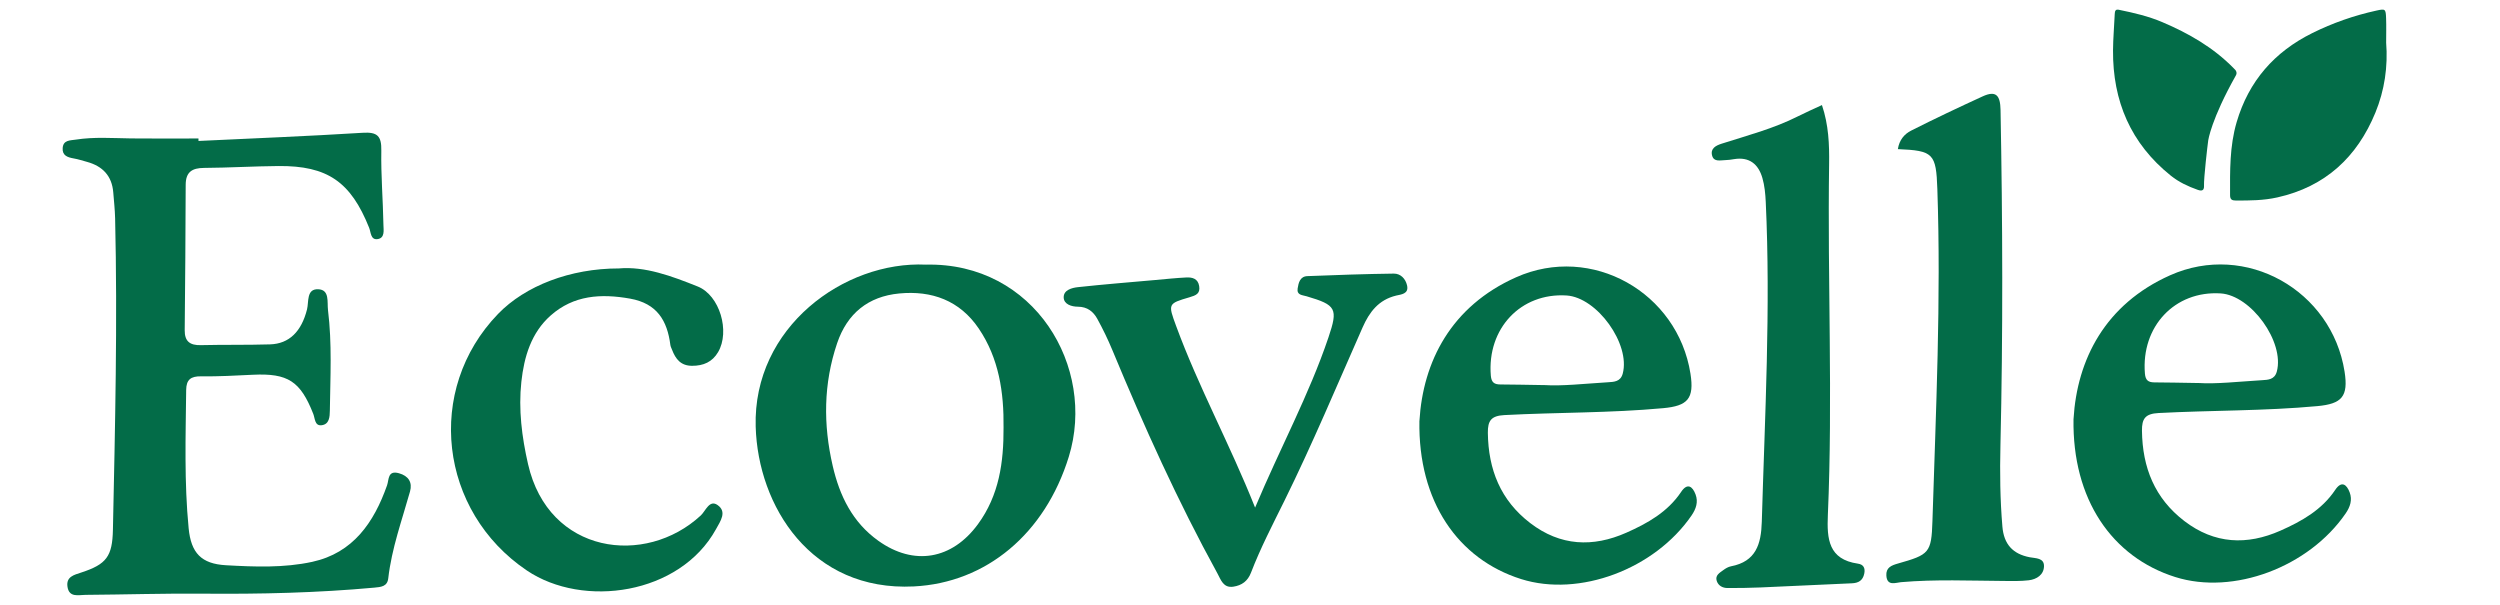
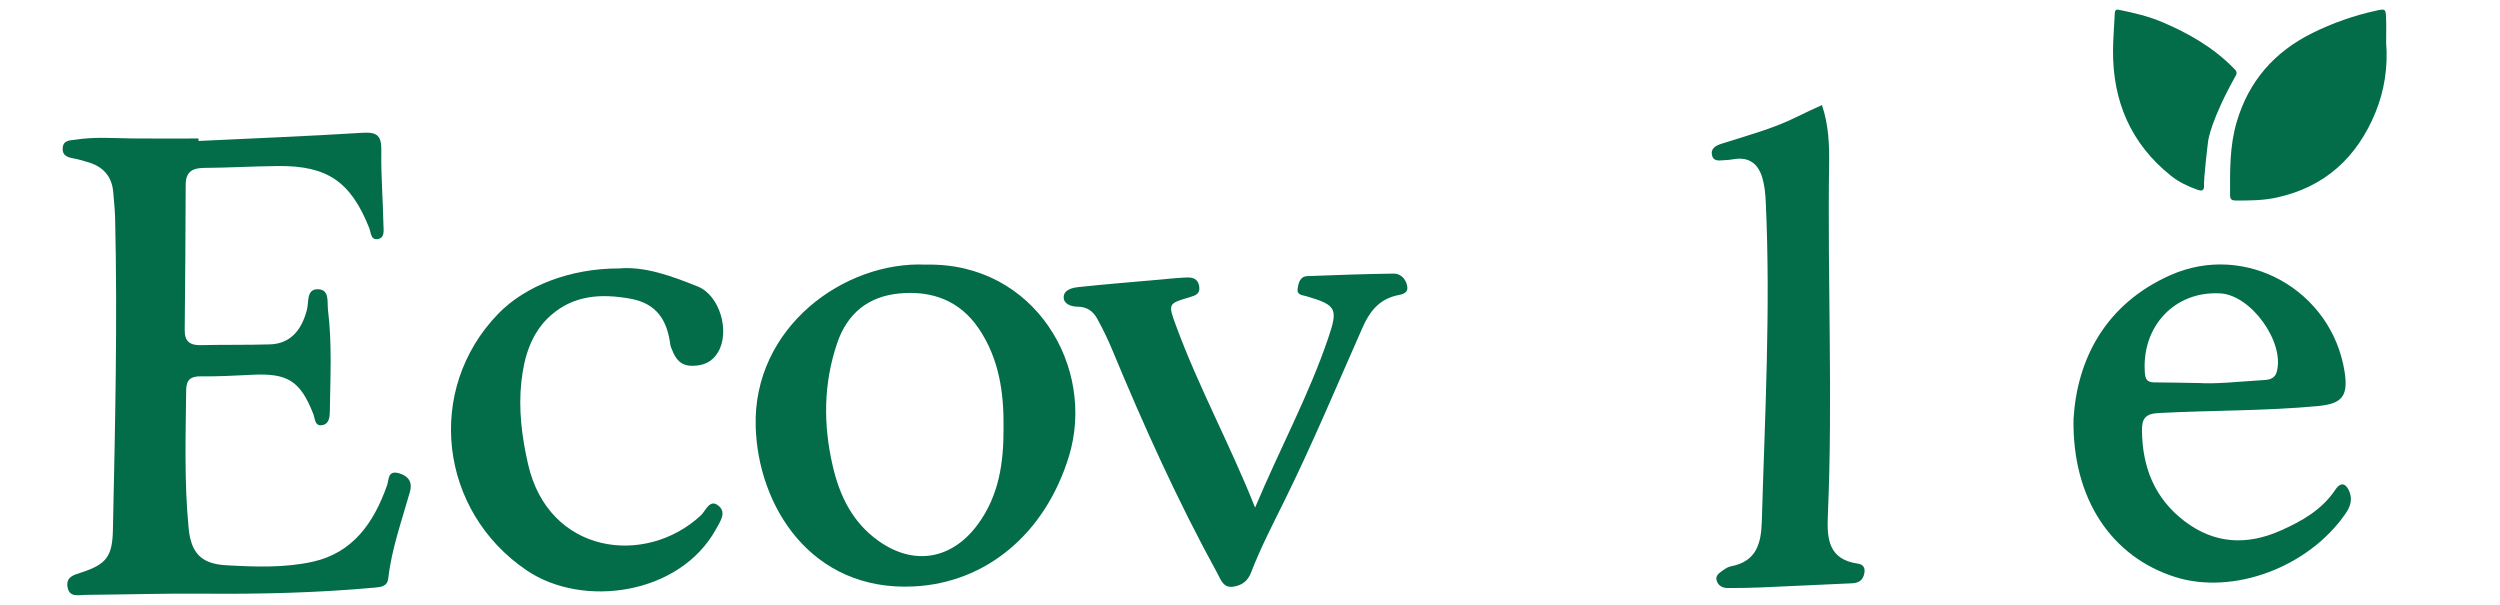
<svg xmlns="http://www.w3.org/2000/svg" version="1.1" viewBox="0 0 1171.32 283.46">
  <defs>
    <style>
      .cls-1 {
        fill: #036c48;
      }
    </style>
  </defs>
  <g>
    <g id="_Слой_1" data-name="Слой_1">
      <g>
        <path class="cls-1" d="M1117.97,19.83c.9,11.35-.74,22.48-5.02,32.91-8.56,20.85-23.45,34.72-45.94,39.75-6.47,1.45-12.96,1.49-19.5,1.46-1.64,0-2.66-.4-2.66-2.43-.03-11.52-.24-22.96,3.08-34.28,5.67-19.3,17.71-32.95,35.46-41.75,9.53-4.73,19.56-8.23,29.98-10.52,4.2-.92,4.42-.84,4.58,3.55.14,3.77.03,7.54.03,11.31Z" />
        <path class="cls-1" d="M993.02,4.64c6.78,1.38,13.61,2.98,20.03,5.71,12.41,5.26,23.99,11.9,33.54,21.67.38.39,1.22,1.05,1.29,2.04.05.67-.25,1.19-.34,1.34-11.54,20.5-12.92,30.34-12.92,30.34-.36,2.57-2.13,17.87-1.98,21.33.01.3.08,1.43-.59,1.94-.5.38-1.32.3-2.38-.08-4.52-1.6-8.77-3.58-12.56-6.61-18.82-15.1-27.27-34.96-27.1-58.77.04-5.65.56-11.3.8-16.95.06-1.48.36-2.47,2.21-1.96Z" />
        <g>
          <path class="cls-1" d="M93.02,66.04c25.65-1.23,51.31-2.23,76.93-3.83,6.86-.43,8.84,1.51,8.71,8.34-.21,11.6.79,23.21.99,34.83.04,2.41.81,6.21-2.84,6.66-3.17.39-3.02-3.23-3.85-5.31-8.62-21.56-19.53-29.13-42.49-28.94-11.62.1-23.24.8-34.86.88-5.61.04-8.59,1.89-8.61,7.92-.05,22.71-.25,45.42-.46,68.13-.05,5.25,2.48,7.11,7.54,6.99,10.81-.26,21.63-.03,32.43-.36,9.07-.27,14.74-6.11,17.34-16.38.9-3.55-.36-9.68,5.24-9.45,5.48.22,4.12,6.06,4.59,9.81,1.93,15.62,1.08,31.32.87,46.99-.04,3-.22,6.58-4.01,6.93-3.09.28-2.93-3.19-3.75-5.29-6.03-15.37-11.89-19.15-28.24-18.38-8.1.38-16.21.86-24.31.74-4.81-.07-6.95,1.5-7.01,6.38-.24,21.63-.95,43.27,1.16,64.85,1.13,11.55,5.93,16.63,17.47,17.28,13.49.76,27.2,1.29,40.43-1.59,19.13-4.16,28.91-18.43,35.05-35.82.96-2.72.23-7.19,5.59-5.69,4.45,1.24,6.38,4.24,5.18,8.54-3.78,13.48-8.6,26.68-10.2,40.71-.44,3.84-3.4,4.06-6.58,4.35-26.67,2.43-53.39,3.06-80.16,2.82-18.38-.16-36.76.43-55.15.56-3.26.02-7.64,1.38-8.4-3.81-.69-4.71,3.06-5.54,6.52-6.68,11.73-3.84,14.51-7.51,14.77-19.99,1.03-48.65,2.17-97.31,1.03-145.97-.1-4.05-.55-8.09-.87-12.13-.62-7.73-4.99-12.27-12.27-14.28-2.08-.57-4.14-1.25-6.26-1.62-2.9-.51-5.46-1.35-5.17-4.92.31-3.76,3.5-3.48,6.11-3.89,8.61-1.35,17.26-.68,25.91-.57,10.53.13,21.07.03,31.6.03,0,.38,0,.76.01,1.13Z" />
          <path class="cls-1" d="M433.77,123.99c50.97-1.17,79.92,48.1,67,89.98-11.15,36.12-38.69,59.09-72.6,60.79-48.27,2.42-73.04-37.75-74.11-74.84-1.35-46.69,41.6-77.68,79.71-75.93ZM470.19,200.35c.2-16.49-2.13-32.4-11.6-46.4-8.92-13.19-22.03-17.91-37.29-16.45-14.49,1.39-24.35,9.31-29.09,23.33-6.41,18.95-6.54,38.06-2.07,57.42,3.26,14.14,9.29,26.47,21.38,35.12,16.71,11.95,34.55,8.75,46.64-7.72,10.01-13.63,12.1-29.12,12.03-45.3Z" />
          <path class="cls-1" d="M971.51,196.28c1.66-27.87,14.85-53.74,45.26-67.31,35.47-15.83,75.76,7.12,81.73,45.16,1.83,11.68-1.28,15.09-12.76,16.15-24.76,2.29-49.63,1.93-74.43,3.24-6.18.33-7.81,2.62-7.74,8.31.21,17.19,5.93,31.62,19.87,42.3,14.1,10.8,29.34,11.44,45.03,4.49,9.89-4.38,19.35-9.68,25.65-19.1,2.92-4.37,5.35-2.64,6.77,1.19,1.31,3.51.26,6.72-1.9,9.87-17.26,25.13-52.57,38.37-79.81,29.78-29.71-9.37-48.31-36.46-47.68-74.07ZM1030.09,179.45c8.06.55,18.83-.65,29.61-1.31,2.9-.18,6.02-.22,7.05-4.05,3.71-13.82-12-35.72-26.32-36.62-21.47-1.34-37.29,15.5-35.48,37.54.27,3.25,1.65,4.14,4.51,4.15,5.95.03,11.9.16,20.63.3Z" />
-           <path class="cls-1" d="M889.2,69.89c.67-4.44,3.18-7.15,6.22-8.69,11.05-5.59,22.25-10.88,33.5-16.04,6.33-2.9,8.26-.44,8.39,6.35.98,52.41,1.17,104.81-.05,157.21-.3,12.69-.16,25.37.92,38.05.7,8.2,4.83,12.78,12.8,14.32,2.72.53,6.79.22,6.69,4.23-.1,3.96-3.38,6.11-7.14,6.56-3.74.44-7.55.35-11.32.32-16.2-.1-32.4-.84-48.6.57-2.37.21-6.48,2-6.8-3.05-.25-3.78,2.3-4.8,5.46-5.7,14.62-4.15,15.66-4.94,16.13-19.86,1.62-51.85,4.08-103.69,2.3-155.59-.57-16.7-1.9-18-18.49-18.7Z" />
          <path class="cls-1" d="M853.63,49.23c3.15,9.31,3.49,18.51,3.36,27.58-.8,54.85,1.79,109.71-.59,164.54-.48,11.16.28,20.76,14.1,22.74,2.62.38,3.5,2.1,2.95,4.7-.67,3.18-2.68,4.37-5.76,4.5-14.3.62-28.59,1.34-42.88,1.95-5.12.22-10.26.28-15.39.27-2.31,0-4.33-1.06-5.08-3.32-.87-2.64,1.4-3.83,3.08-5.08,1.06-.79,2.33-1.54,3.6-1.78,11.69-2.24,14.12-10.36,14.43-20.85,1.44-49.96,4.19-99.9,1.85-149.9-.18-3.75-.53-7.6-1.57-11.18-1.87-6.48-6.12-10.03-13.32-8.83-1.33.22-2.68.43-4.02.45-2.33.04-5.39,1-6.22-2.13-.88-3.33,1.74-4.7,4.51-5.58,12.05-3.85,24.34-7.06,35.71-12.81,3.57-1.81,7.25-3.41,11.24-5.27Z" />
          <path class="cls-1" d="M289.94,125.77c12.26-1.07,24.74,3.56,36.98,8.47,10.32,4.14,15.21,21.05,9.53,30.73-2.72,4.64-6.9,6.44-12.23,6.42-5.28-.02-7.69-3.19-9.34-7.5-.29-.76-.7-1.5-.8-2.28-1.46-11.43-6.26-19.45-18.85-21.69-13.69-2.44-26.46-1.63-37.21,7.88-9.17,8.11-12.48,19.41-13.75,31.06-1.41,12.95.22,25.8,3.12,38.55,9.61,42.34,55,48.12,80.94,24.1,2.25-2.08,4.04-7.55,7.84-4.9,4.54,3.16,1.43,7.45-.75,11.39-16.97,30.67-62.22,37.07-88.59,19.28-41.04-27.69-47.88-84.63-13.45-120.23,12.73-13.16,33.8-21.29,56.56-21.28Z" />
          <path class="cls-1" d="M588.06,237.8c11.7-27.87,25.28-52.81,34.36-79.71,4.56-13.51,3.69-15.17-10.23-19.27-2.05-.61-4.68-.5-4.21-3.65.4-2.68,1.13-5.67,4.55-5.8,13.49-.53,26.98-1,40.48-1.18,3.21-.04,5.52,2.39,6.24,5.52.93,4.08-2.88,4.24-5.12,4.78-8.23,2-12.52,7.68-15.73,14.95-12.01,27.18-23.51,54.63-36.65,81.27-5.47,11.09-11.17,22.02-15.61,33.57-1.53,3.99-4.32,6.01-8.31,6.6-4.69.7-5.79-3.23-7.41-6.18-18.61-33.88-34.46-69.06-49.27-104.73-2.06-4.97-4.43-9.85-7.02-14.57-1.88-3.43-4.69-5.68-9.1-5.7-2.91-.01-6.62-1.08-6.66-4.39-.04-3.42,3.81-4.46,6.66-4.77,12.07-1.31,24.18-2.27,36.28-3.35,4.84-.43,9.67-.95,14.52-1.19,2.84-.14,5.45.55,6.02,4.03.59,3.58-1.54,4.37-4.53,5.25-10.16,2.97-10.07,3.1-6.29,13.39,10.49,28.59,25.16,55.33,37.02,85.15Z" />
-           <path class="cls-1" d="M665.04,197.24c1.66-27.87,14.85-53.74,45.26-67.31,35.47-15.83,75.76,7.12,81.73,45.16,1.83,11.68-1.28,15.09-12.76,16.15-24.76,2.29-49.63,1.93-74.43,3.24-6.18.33-7.81,2.62-7.74,8.31.21,17.19,5.93,31.62,19.87,42.3,14.1,10.8,29.34,11.44,45.03,4.49,9.89-4.38,19.35-9.68,25.65-19.1,2.92-4.37,5.35-2.64,6.77,1.19,1.31,3.51.26,6.72-1.9,9.87-17.26,25.13-52.57,38.37-79.81,29.78-29.71-9.37-48.31-36.46-47.68-74.07ZM723.63,180.42c8.06.55,18.83-.65,29.61-1.31,2.9-.18,6.02-.22,7.05-4.05,3.71-13.82-12-35.72-26.32-36.62-21.47-1.34-37.29,15.5-35.48,37.54.27,3.25,1.65,4.14,4.51,4.15,5.95.03,11.9.16,20.63.3Z" />
        </g>
      </g>
    </g>
  </g>
</svg>